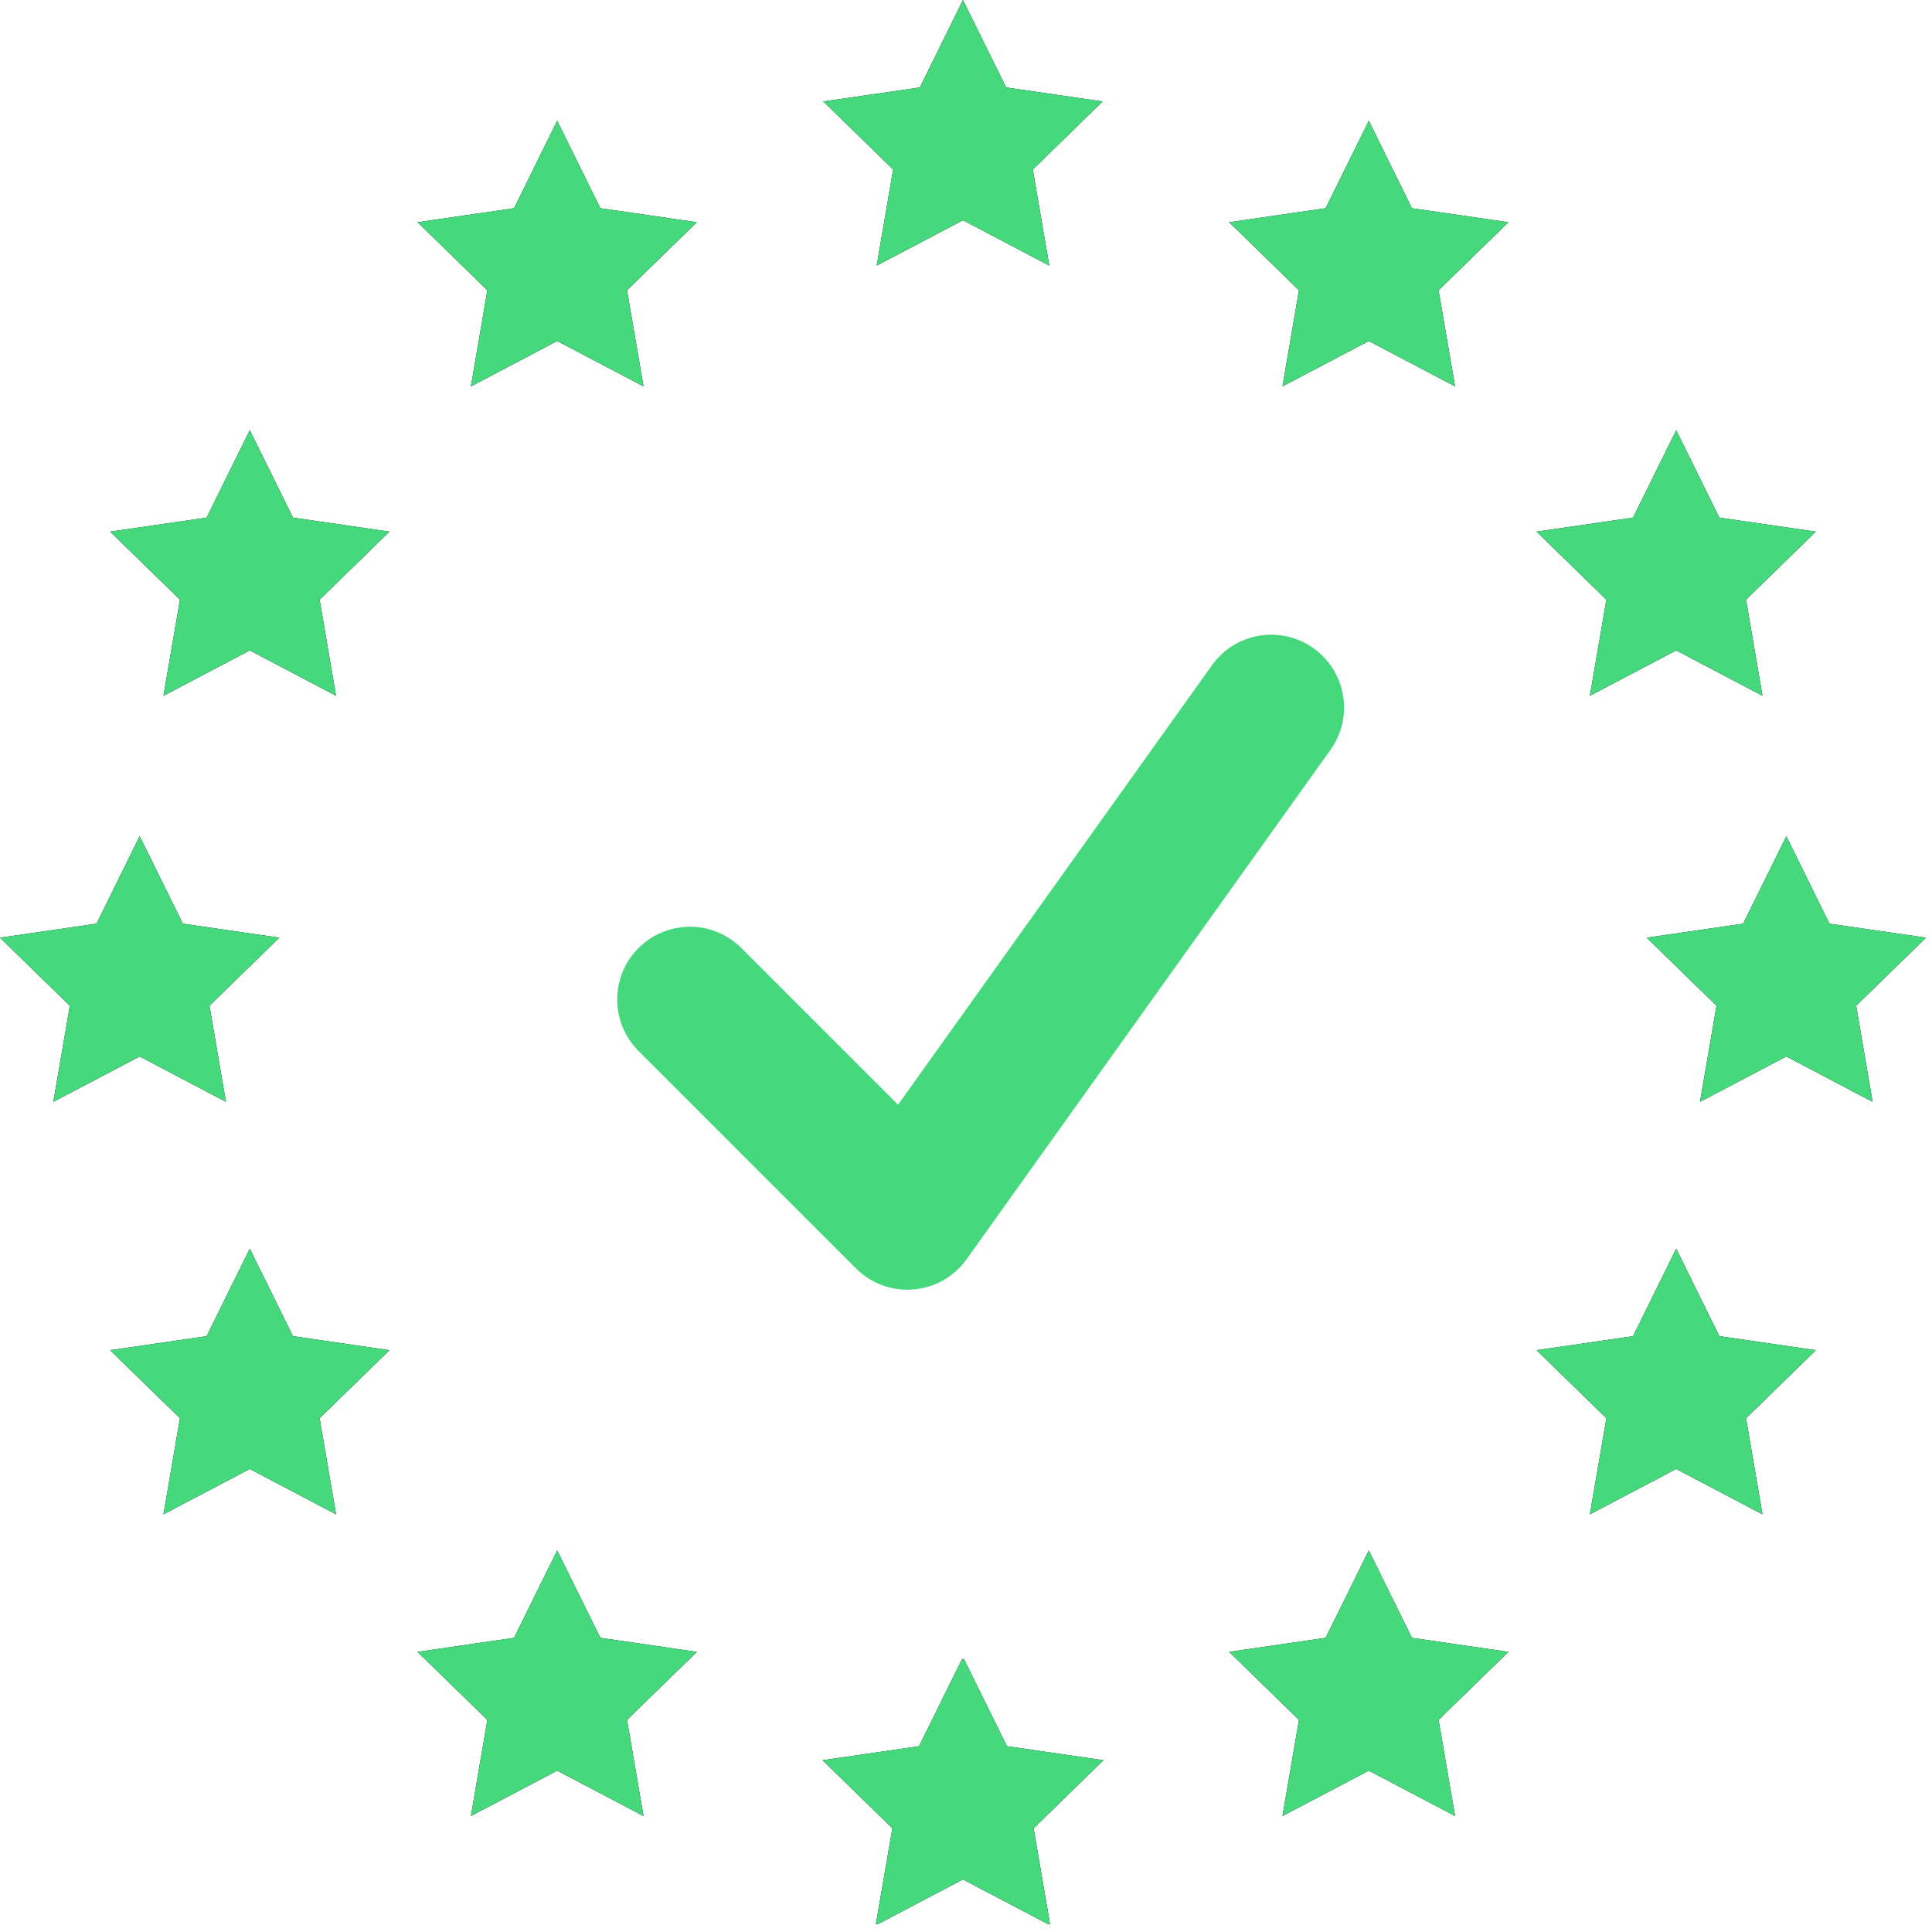
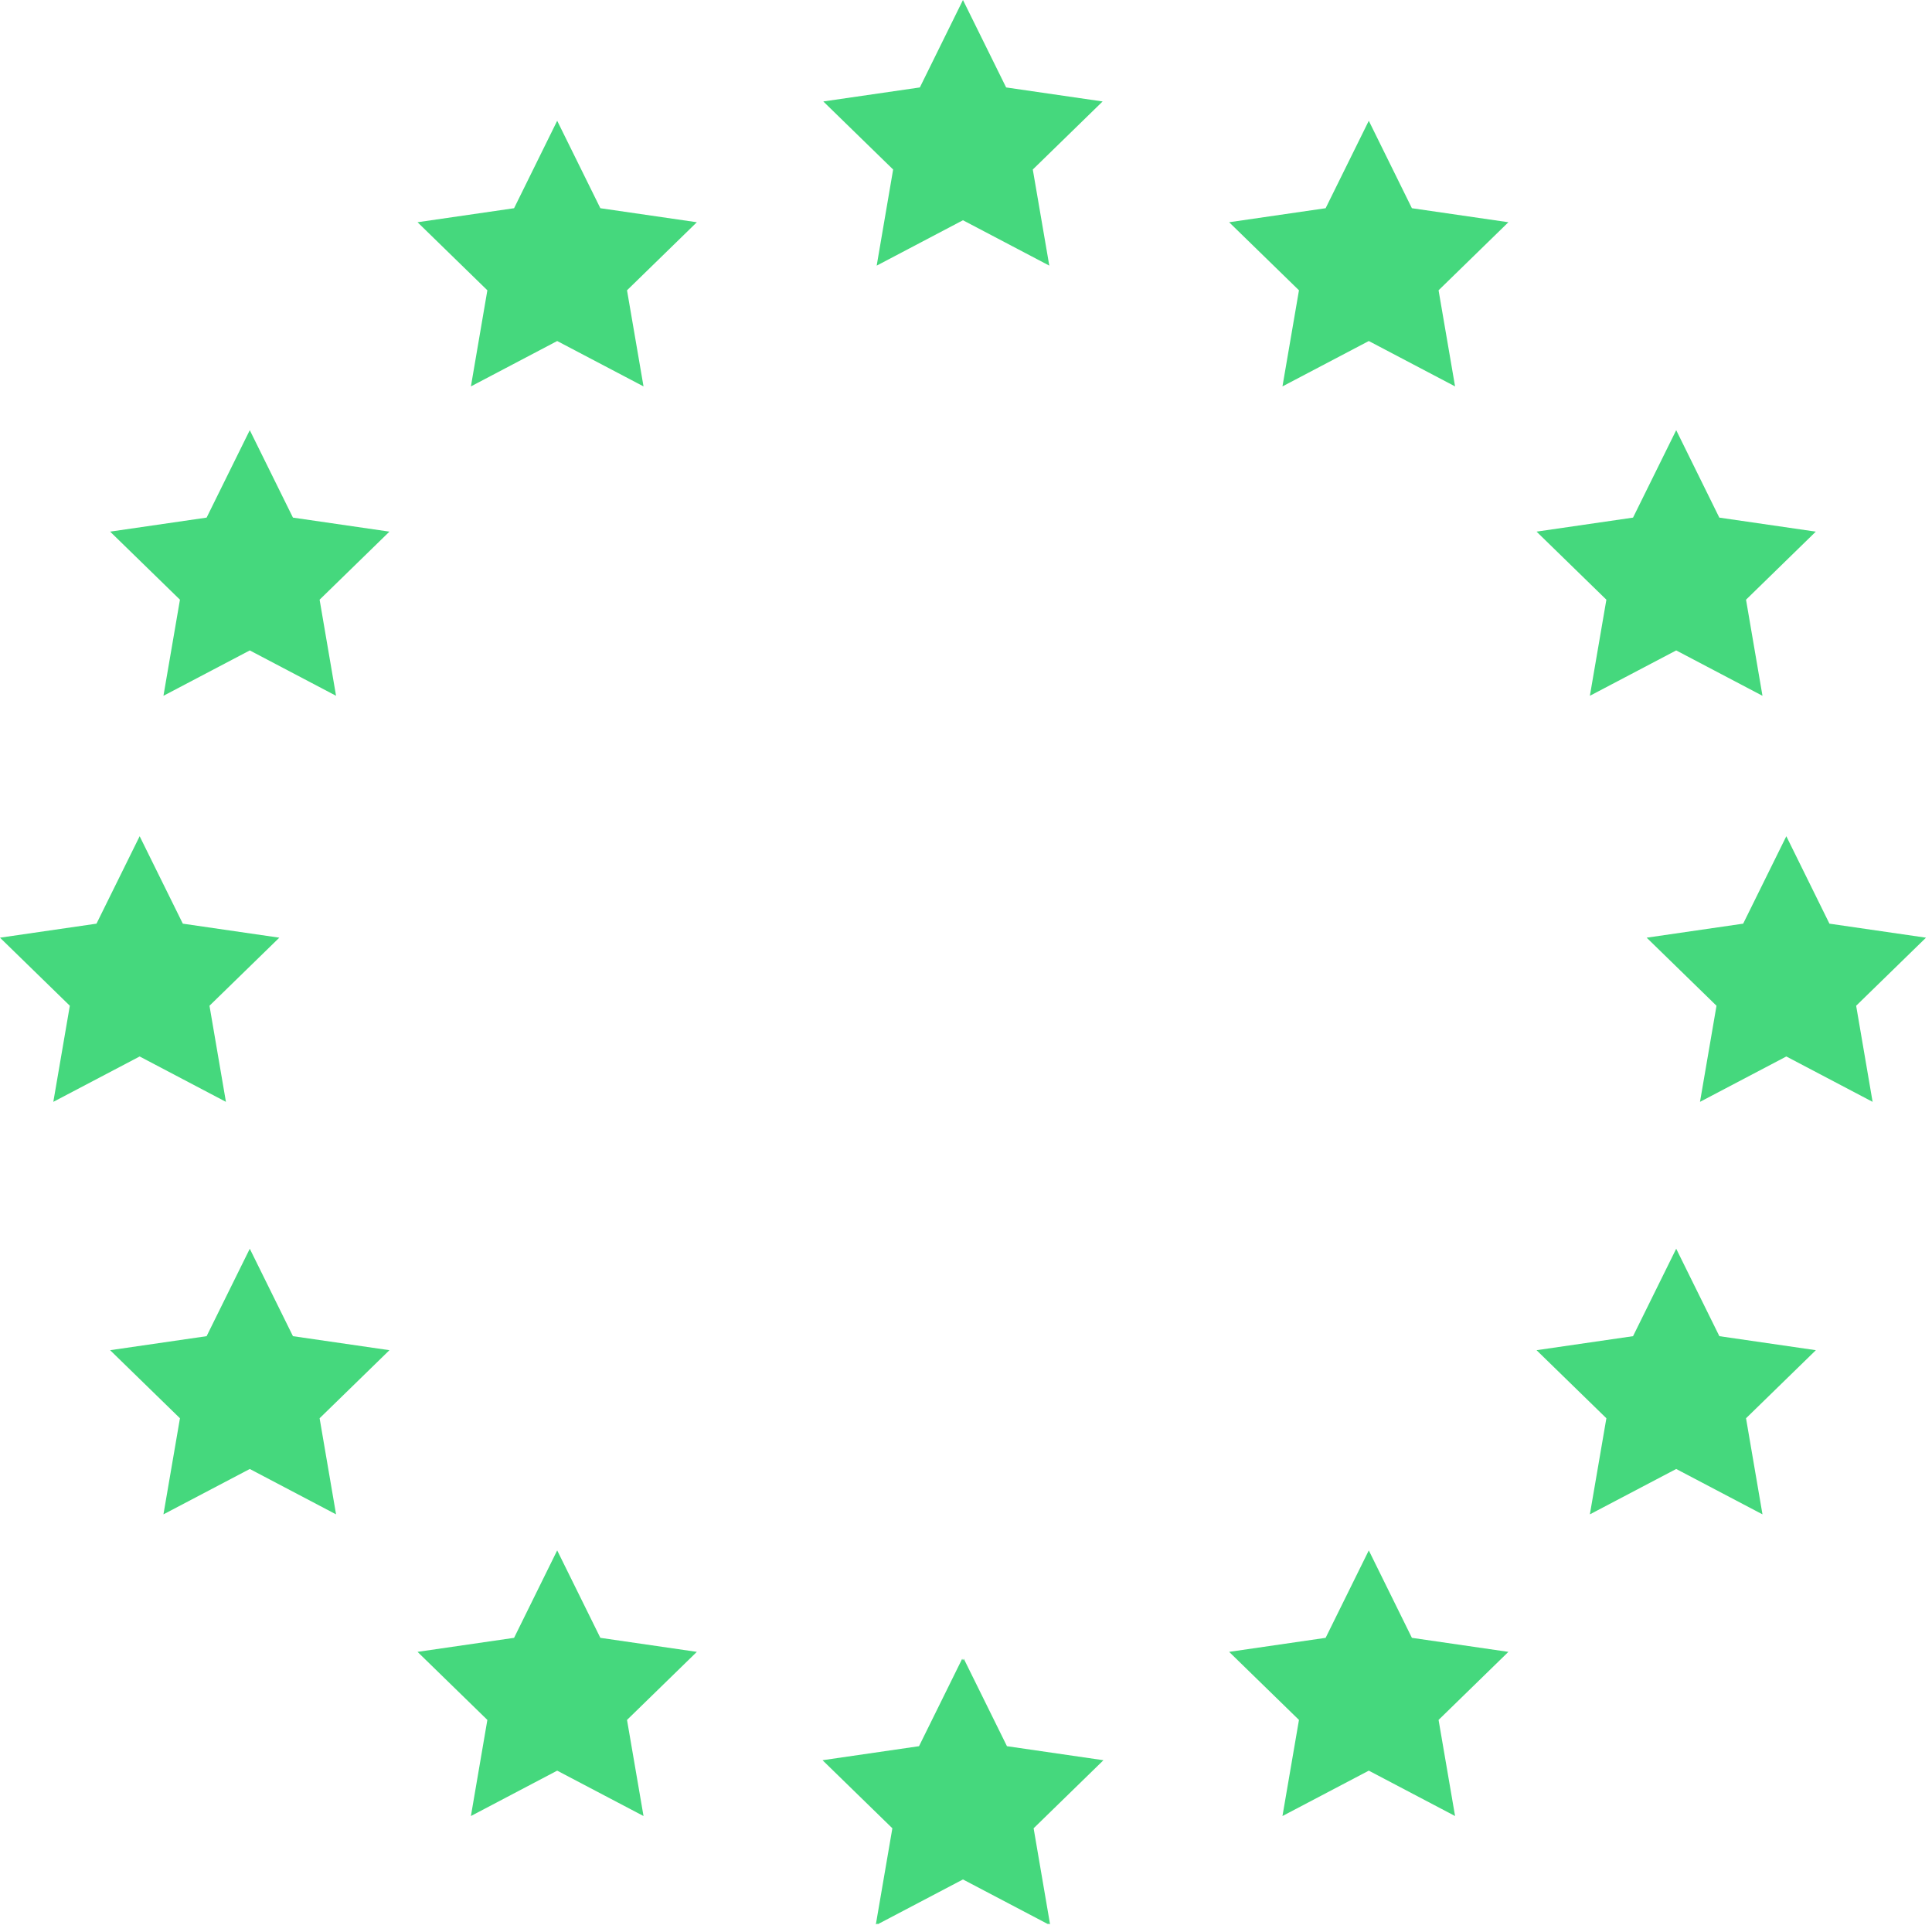
<svg xmlns="http://www.w3.org/2000/svg" width="35" height="35" viewBox="0 0 35 35" fill="none">
  <g filter="url(#filter0_ii_17757_64842)">
-     <path d="M17.445 8.30797e-05L16.664 1.584L14.915 1.838L16.18 3.071L15.882 4.812L17.445 3.99L19.009 4.812L18.71 3.071L19.975 1.838L18.227 1.584L17.445 8.30797e-05ZM10.094 2.188L9.313 3.772L7.564 4.026L8.829 5.259L8.531 7L10.094 6.178L11.658 7L11.359 5.259L12.624 4.026L10.876 3.772L10.094 2.188ZM24.797 2.188L24.015 3.772L22.267 4.026L23.532 5.259L23.233 7L24.797 6.178L26.36 7L26.061 5.259L27.326 4.026L25.578 3.772L24.797 2.188ZM4.525 7.793L3.743 9.377L1.995 9.631L3.26 10.864L2.961 12.605L4.525 11.783L6.088 12.605L5.79 10.864L7.055 9.631L5.307 9.377L4.525 7.793ZM30.366 7.793L29.584 9.377L27.836 9.631L29.101 10.864L28.802 12.605L30.366 11.783L31.929 12.605L31.631 10.864L32.895 9.631L31.147 9.377L30.366 7.793L30.366 7.793ZM2.53 15.149L1.748 16.733L0 16.987L1.265 18.22L0.966 19.961L2.53 19.139L4.093 19.961L3.795 18.22L5.06 16.987L3.312 16.733L2.53 15.149V15.149ZM32.361 15.149L31.579 16.733L29.831 16.987L31.096 18.22L30.797 19.961L32.361 19.139L33.924 19.961L33.626 18.22L34.891 16.987L33.142 16.733L32.361 15.149V15.149ZM4.525 22.622L3.743 24.206L1.995 24.46L3.26 25.693L2.961 27.434L4.525 26.612L6.088 27.434L5.79 25.693L7.055 24.46L5.307 24.206L4.525 22.622ZM30.366 22.622L29.584 24.206L27.836 24.46L29.101 25.693L28.802 27.434L30.366 26.612L31.929 27.434L31.631 25.693L32.896 24.46L31.148 24.206L30.366 22.622ZM10.094 28.087L9.313 29.671L7.564 29.925L8.829 31.158L8.531 32.899L10.094 32.077L11.658 32.899L11.359 31.158L12.624 29.925L10.876 29.671L10.094 28.087ZM24.797 28.087L24.015 29.671L22.267 29.925L23.532 31.158L23.233 32.899L24.797 32.077L26.36 32.899L26.061 31.158L27.326 29.925L25.578 29.671L24.797 28.087ZM17.431 30.05L16.649 31.634L14.901 31.888L16.166 33.121L15.867 34.862L15.899 34.845L15.896 34.862L17.445 34.048L18.994 34.862L18.991 34.845L19.023 34.862L18.725 33.121L19.99 31.888L18.242 31.634L17.46 30.05L17.445 30.08L17.431 30.05H17.431Z" fill="black" />
    <path d="M17.445 8.30797e-05L16.664 1.584L14.915 1.838L16.18 3.071L15.882 4.812L17.445 3.99L19.009 4.812L18.71 3.071L19.975 1.838L18.227 1.584L17.445 8.30797e-05ZM10.094 2.188L9.313 3.772L7.564 4.026L8.829 5.259L8.531 7L10.094 6.178L11.658 7L11.359 5.259L12.624 4.026L10.876 3.772L10.094 2.188ZM24.797 2.188L24.015 3.772L22.267 4.026L23.532 5.259L23.233 7L24.797 6.178L26.36 7L26.061 5.259L27.326 4.026L25.578 3.772L24.797 2.188ZM4.525 7.793L3.743 9.377L1.995 9.631L3.26 10.864L2.961 12.605L4.525 11.783L6.088 12.605L5.79 10.864L7.055 9.631L5.307 9.377L4.525 7.793ZM30.366 7.793L29.584 9.377L27.836 9.631L29.101 10.864L28.802 12.605L30.366 11.783L31.929 12.605L31.631 10.864L32.895 9.631L31.147 9.377L30.366 7.793L30.366 7.793ZM2.53 15.149L1.748 16.733L0 16.987L1.265 18.22L0.966 19.961L2.53 19.139L4.093 19.961L3.795 18.22L5.06 16.987L3.312 16.733L2.53 15.149V15.149ZM32.361 15.149L31.579 16.733L29.831 16.987L31.096 18.22L30.797 19.961L32.361 19.139L33.924 19.961L33.626 18.22L34.891 16.987L33.142 16.733L32.361 15.149V15.149ZM4.525 22.622L3.743 24.206L1.995 24.46L3.26 25.693L2.961 27.434L4.525 26.612L6.088 27.434L5.79 25.693L7.055 24.46L5.307 24.206L4.525 22.622ZM30.366 22.622L29.584 24.206L27.836 24.46L29.101 25.693L28.802 27.434L30.366 26.612L31.929 27.434L31.631 25.693L32.896 24.46L31.148 24.206L30.366 22.622ZM10.094 28.087L9.313 29.671L7.564 29.925L8.829 31.158L8.531 32.899L10.094 32.077L11.658 32.899L11.359 31.158L12.624 29.925L10.876 29.671L10.094 28.087ZM24.797 28.087L24.015 29.671L22.267 29.925L23.532 31.158L23.233 32.899L24.797 32.077L26.36 32.899L26.061 31.158L27.326 29.925L25.578 29.671L24.797 28.087ZM17.431 30.05L16.649 31.634L14.901 31.888L16.166 33.121L15.867 34.862L15.899 34.845L15.896 34.862L17.445 34.048L18.994 34.862L18.991 34.845L19.023 34.862L18.725 33.121L19.99 31.888L18.242 31.634L17.46 30.05L17.445 30.08L17.431 30.05H17.431Z" fill="#45D87D" />
  </g>
  <g filter="url(#filter1_ii_17757_64842)">
-     <path d="M24.149 12.119C24.057 11.972 23.937 11.845 23.796 11.744C23.512 11.54 23.158 11.459 22.813 11.516C22.468 11.573 22.16 11.765 21.957 12.05L16.269 20.013L13.415 17.159C13.166 16.919 12.833 16.786 12.488 16.789C12.142 16.792 11.811 16.93 11.567 17.175C11.322 17.419 11.184 17.75 11.181 18.096C11.178 18.441 11.311 18.774 11.551 19.023L15.506 22.978C15.641 23.114 15.805 23.218 15.985 23.284C16.164 23.35 16.356 23.376 16.547 23.36C16.738 23.344 16.923 23.287 17.09 23.192C17.256 23.098 17.4 22.968 17.511 22.812L24.104 13.583C24.204 13.442 24.276 13.283 24.315 13.114C24.354 12.945 24.359 12.771 24.331 12.6C24.302 12.429 24.24 12.266 24.149 12.119Z" fill="#45D87D" />
-   </g>
+     </g>
  <defs>
    <filter id="filter0_ii_17757_64842" x="0" y="0" width="34.891" height="34.862" filterUnits="userSpaceOnUse" color-interpolation-filters="sRGB">
      <feFlood flood-opacity="0" result="BackgroundImageFix" />
      <feBlend mode="normal" in="SourceGraphic" in2="BackgroundImageFix" result="shape" />
      <feColorMatrix in="SourceAlpha" type="matrix" values="0 0 0 0 0 0 0 0 0 0 0 0 0 0 0 0 0 0 127 0" result="hardAlpha" />
      <feMorphology radius="0.365" operator="erode" in="SourceAlpha" result="effect1_innerShadow_17757_64842" />
      <feOffset />
      <feGaussianBlur stdDeviation="1.46" />
      <feComposite in2="hardAlpha" operator="arithmetic" k2="-1" k3="1" />
      <feColorMatrix type="matrix" values="0 0 0 0 1 0 0 0 0 1 0 0 0 0 1 0 0 0 0.4 0" />
      <feBlend mode="normal" in2="shape" result="effect1_innerShadow_17757_64842" />
      <feColorMatrix in="SourceAlpha" type="matrix" values="0 0 0 0 0 0 0 0 0 0 0 0 0 0 0 0 0 0 127 0" result="hardAlpha" />
      <feMorphology radius="0.365" operator="erode" in="SourceAlpha" result="effect2_innerShadow_17757_64842" />
      <feOffset />
      <feGaussianBlur stdDeviation="1.46" />
      <feComposite in2="hardAlpha" operator="arithmetic" k2="-1" k3="1" />
      <feColorMatrix type="matrix" values="0 0 0 0 1 0 0 0 0 1 0 0 0 0 1 0 0 0 0.2 0" />
      <feBlend mode="normal" in2="effect1_innerShadow_17757_64842" result="effect2_innerShadow_17757_64842" />
    </filter>
    <filter id="filter1_ii_17757_64842" x="11.181" y="11.498" width="13.168" height="11.866" filterUnits="userSpaceOnUse" color-interpolation-filters="sRGB">
      <feFlood flood-opacity="0" result="BackgroundImageFix" />
      <feBlend mode="normal" in="SourceGraphic" in2="BackgroundImageFix" result="shape" />
      <feColorMatrix in="SourceAlpha" type="matrix" values="0 0 0 0 0 0 0 0 0 0 0 0 0 0 0 0 0 0 127 0" result="hardAlpha" />
      <feMorphology radius="0.365" operator="erode" in="SourceAlpha" result="effect1_innerShadow_17757_64842" />
      <feOffset />
      <feGaussianBlur stdDeviation="1.46" />
      <feComposite in2="hardAlpha" operator="arithmetic" k2="-1" k3="1" />
      <feColorMatrix type="matrix" values="0 0 0 0 1 0 0 0 0 1 0 0 0 0 1 0 0 0 0.4 0" />
      <feBlend mode="normal" in2="shape" result="effect1_innerShadow_17757_64842" />
      <feColorMatrix in="SourceAlpha" type="matrix" values="0 0 0 0 0 0 0 0 0 0 0 0 0 0 0 0 0 0 127 0" result="hardAlpha" />
      <feMorphology radius="0.365" operator="erode" in="SourceAlpha" result="effect2_innerShadow_17757_64842" />
      <feOffset />
      <feGaussianBlur stdDeviation="1.46" />
      <feComposite in2="hardAlpha" operator="arithmetic" k2="-1" k3="1" />
      <feColorMatrix type="matrix" values="0 0 0 0 1 0 0 0 0 1 0 0 0 0 1 0 0 0 0.2 0" />
      <feBlend mode="normal" in2="effect1_innerShadow_17757_64842" result="effect2_innerShadow_17757_64842" />
    </filter>
  </defs>
</svg>